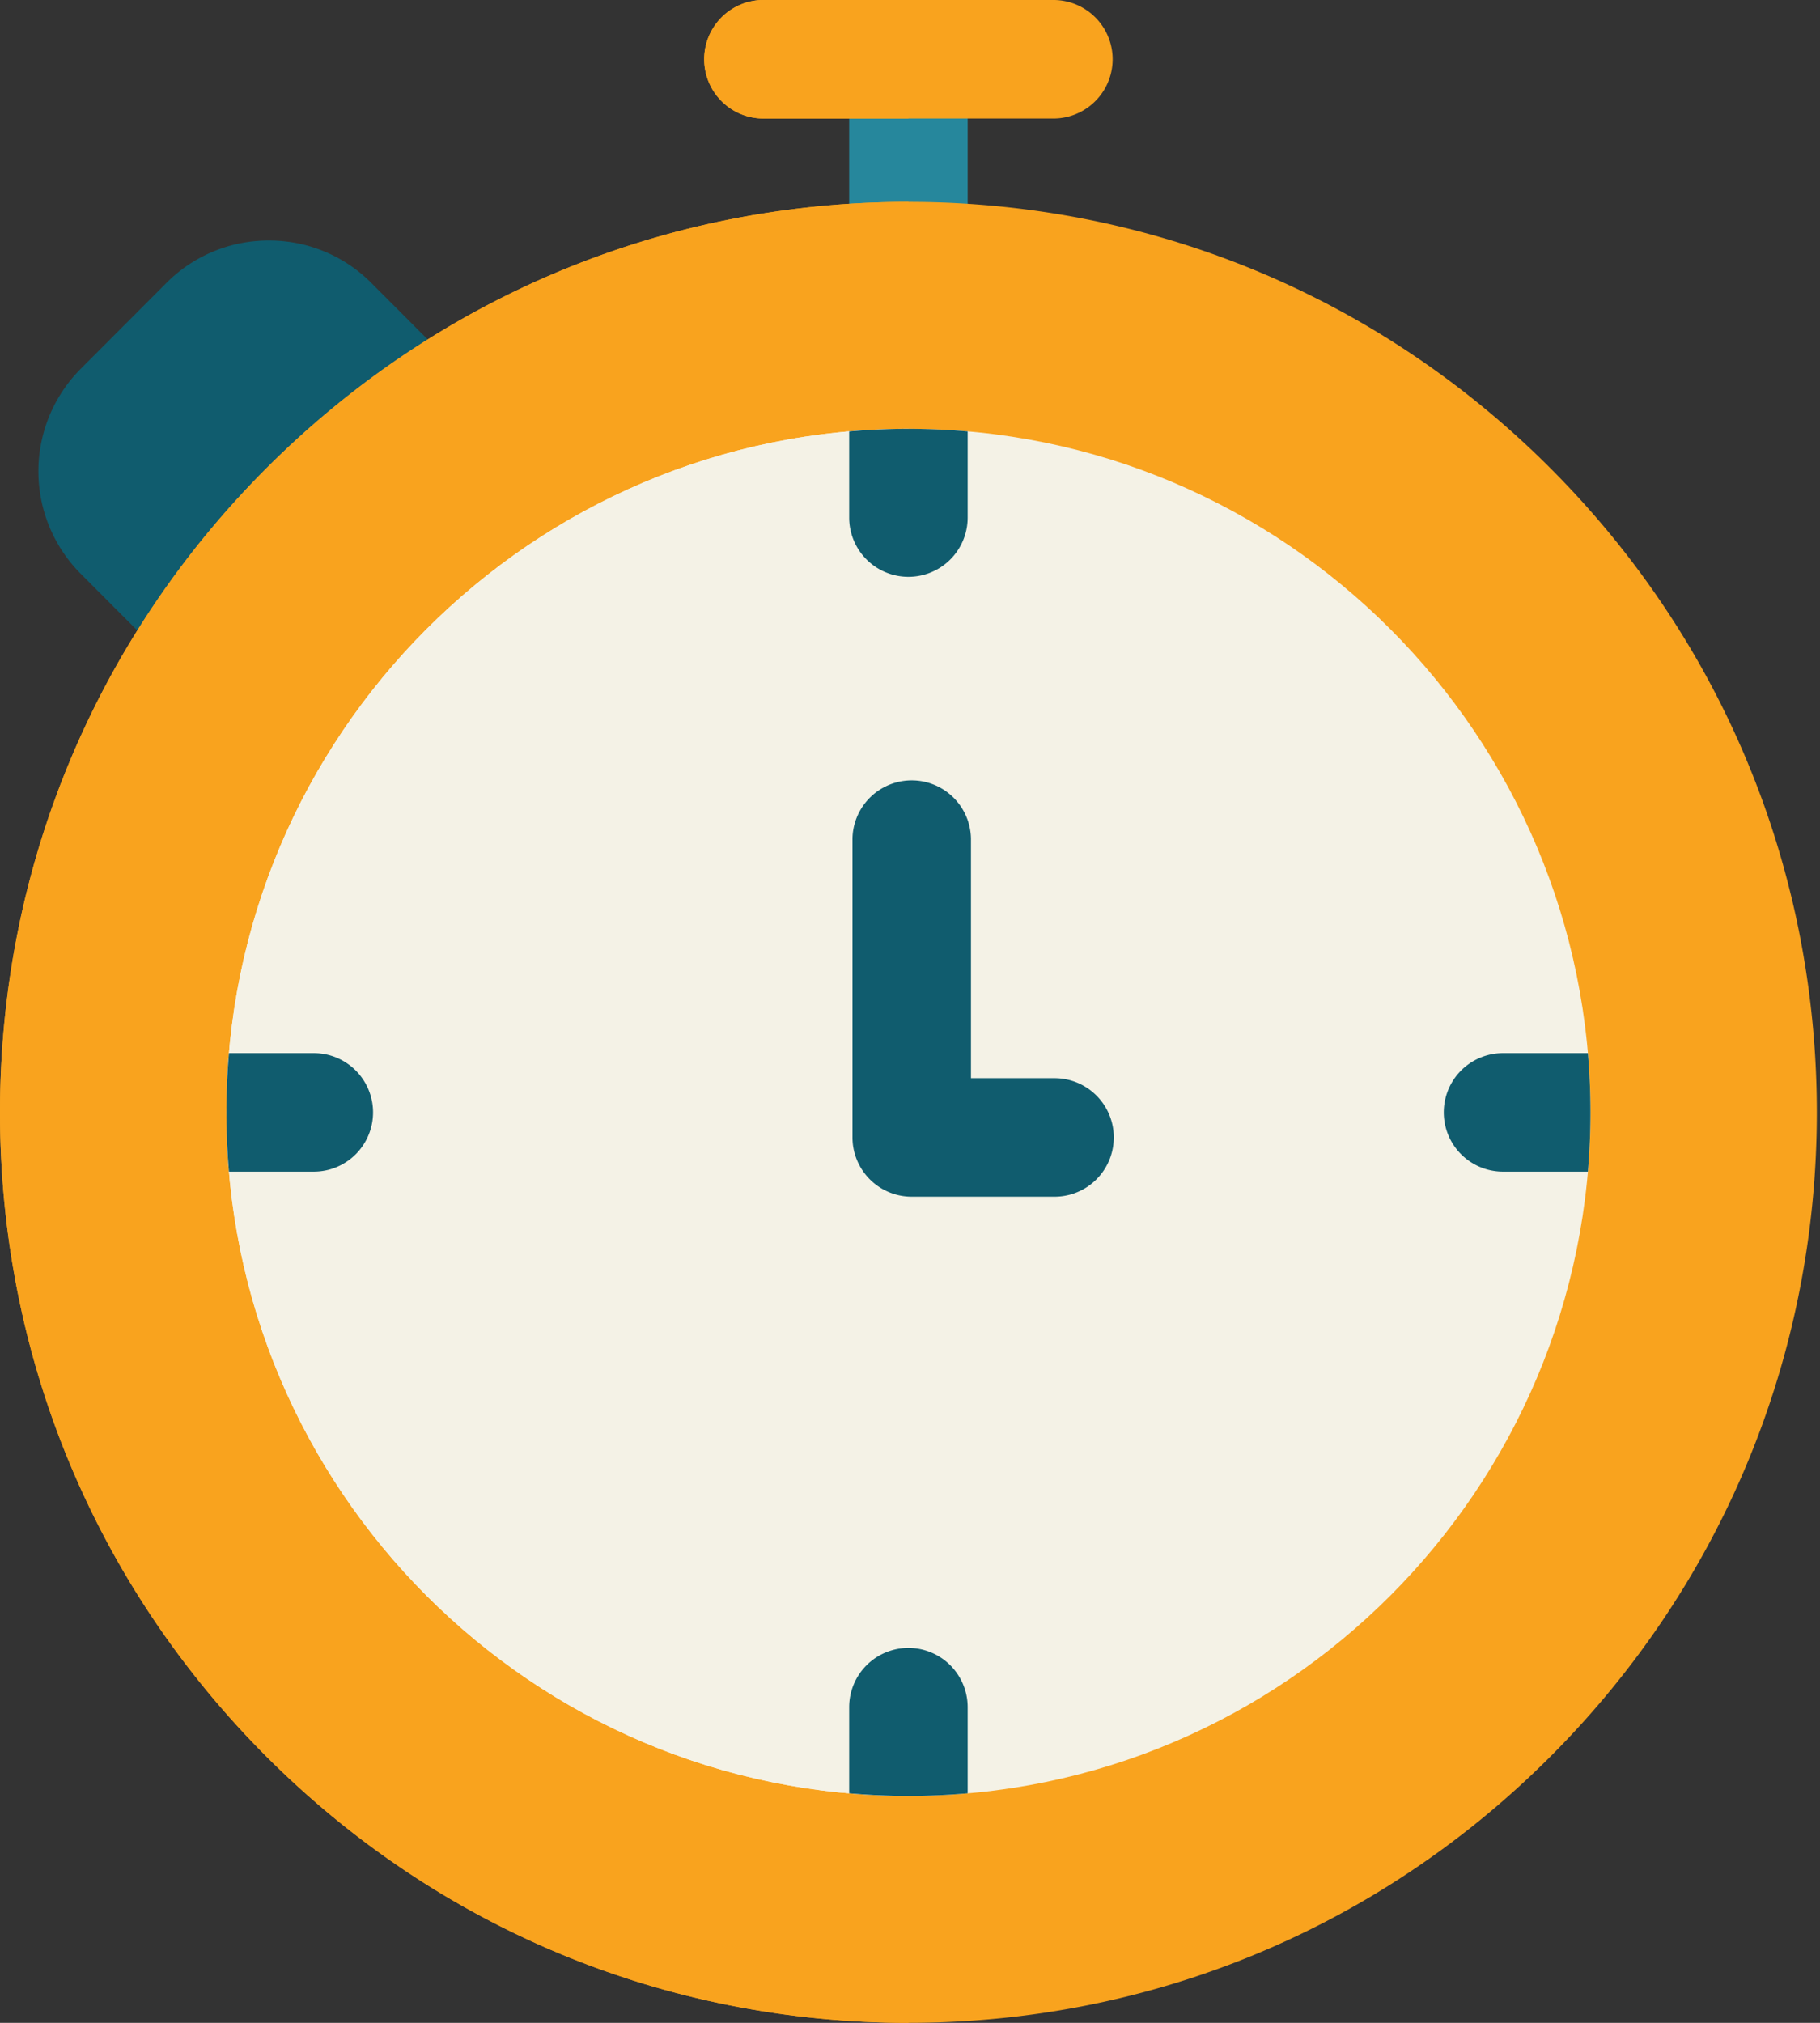
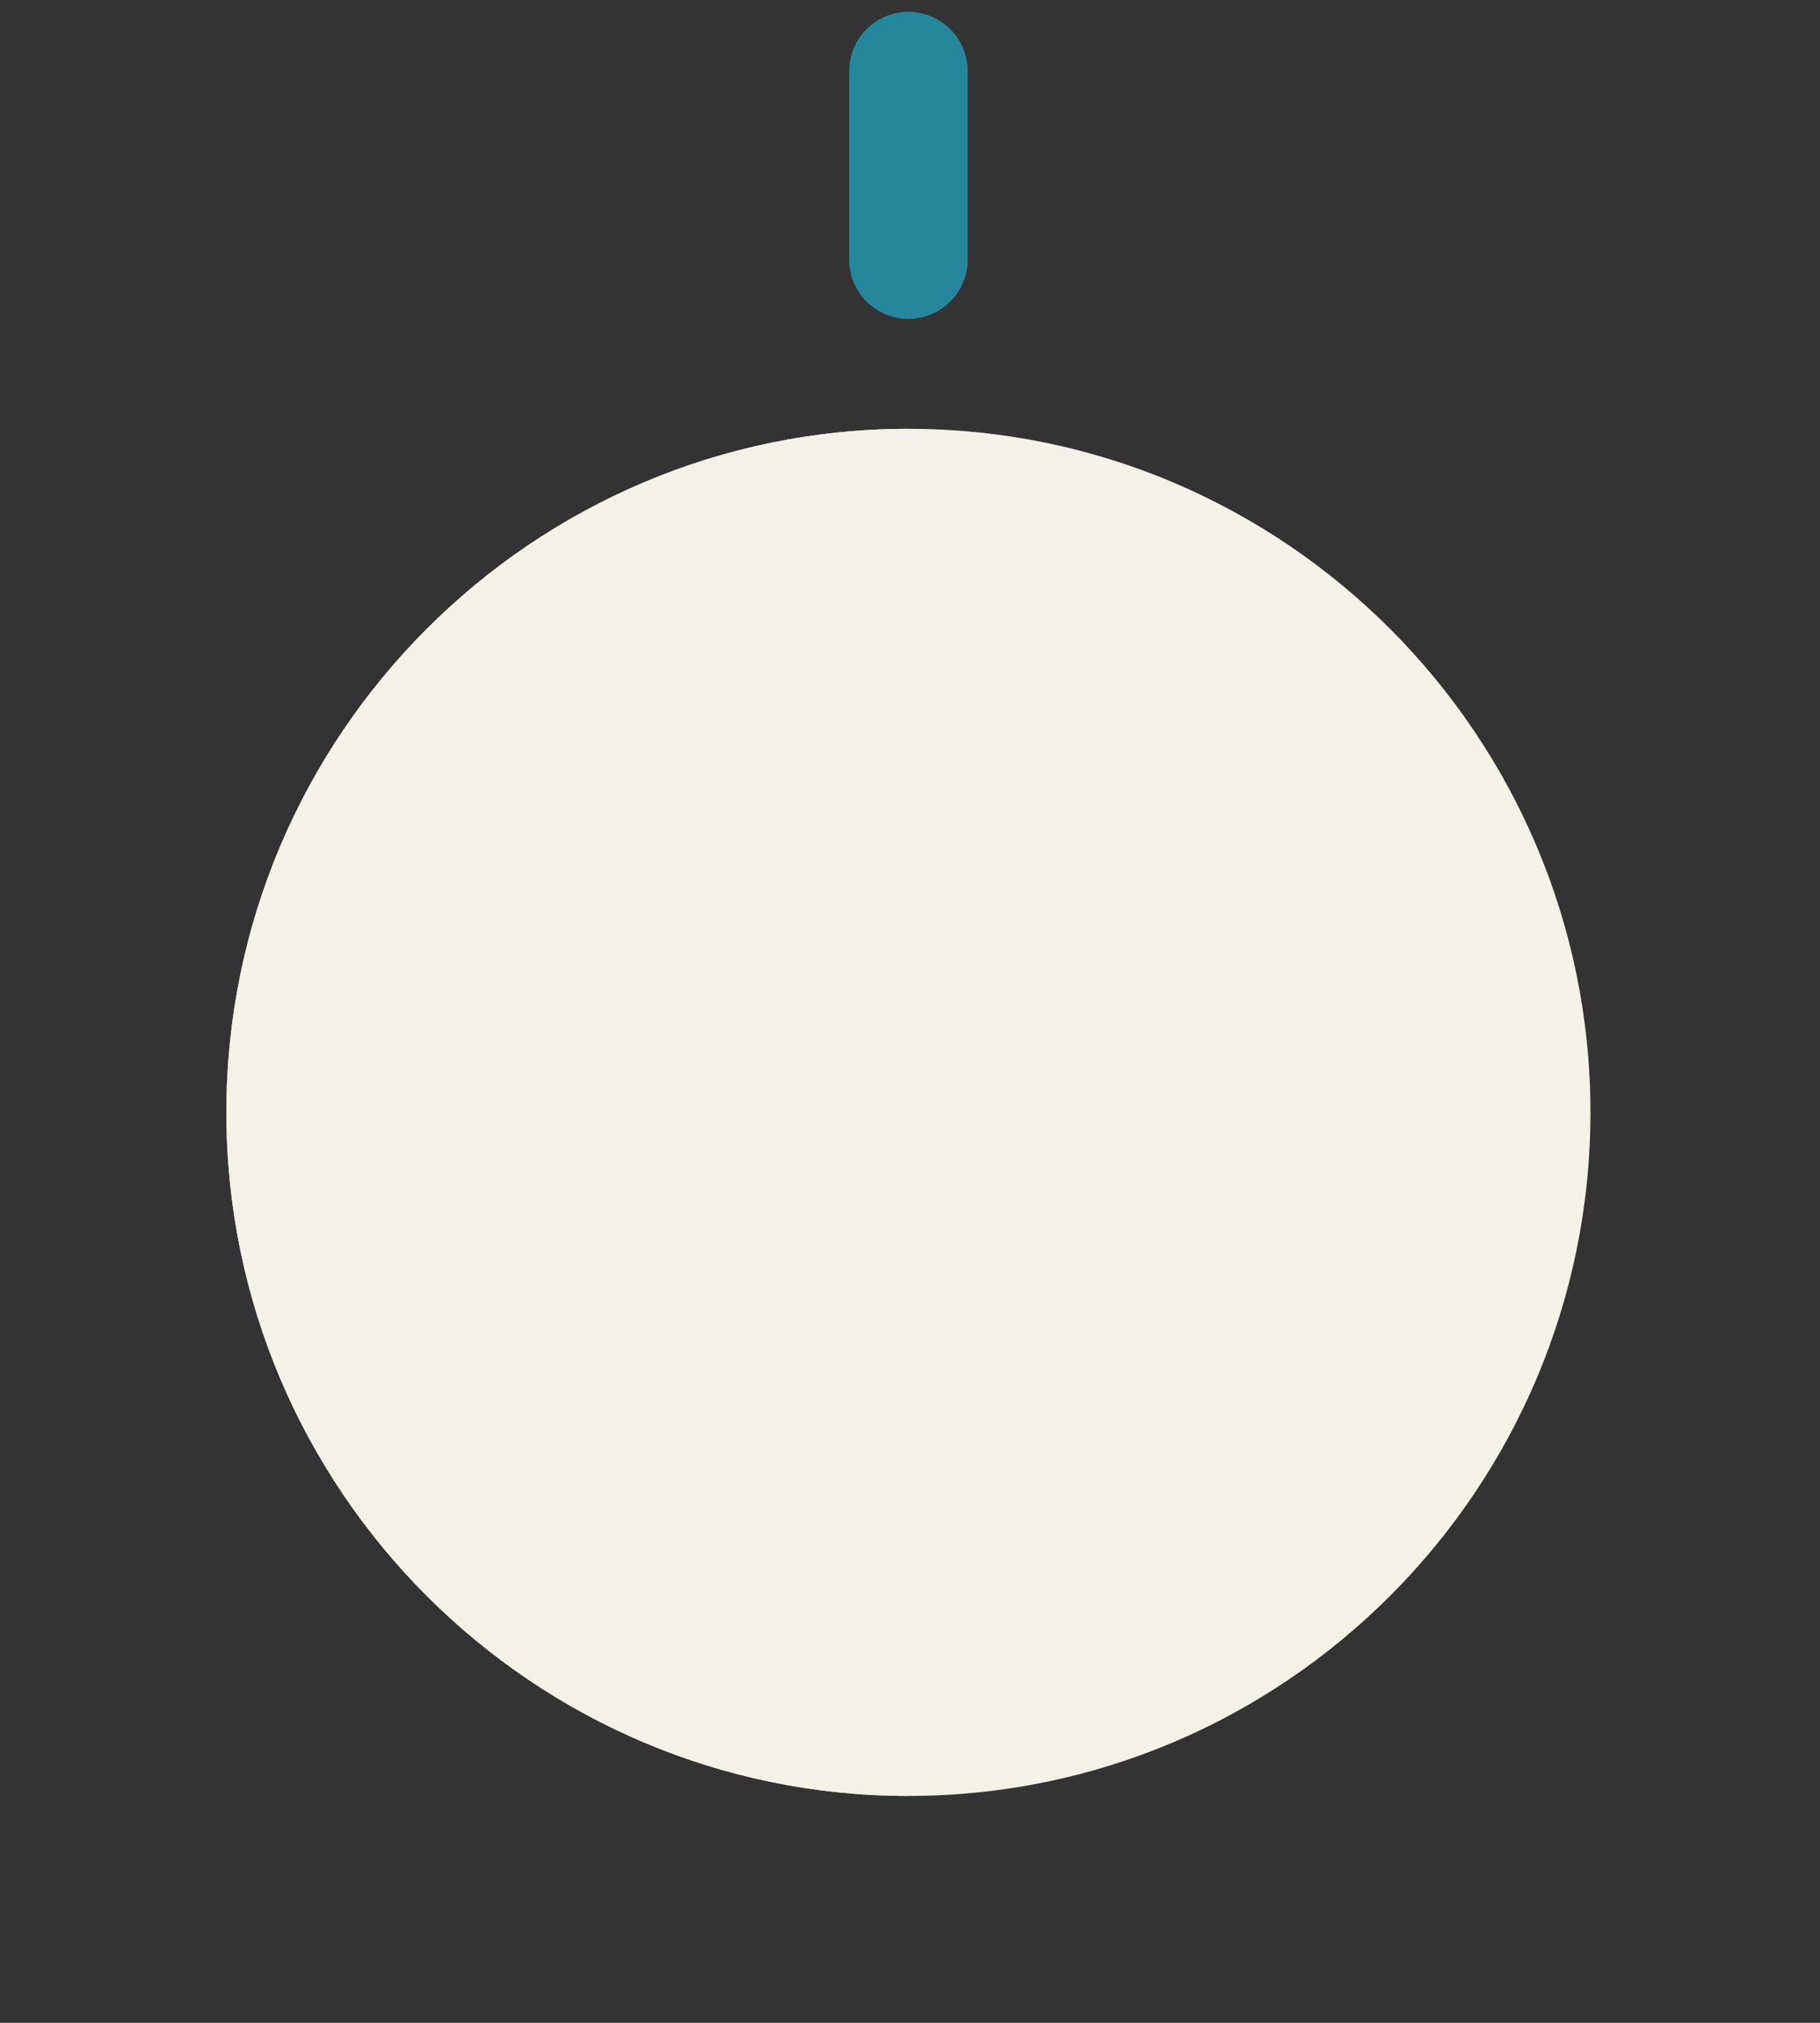
<svg xmlns="http://www.w3.org/2000/svg" width="81" height="90" viewBox="0 0 81 90">
  <rect x="0" y="0" width="81" height="90" fill="#333333" stroke="none" />
  <g fill-rule="nonzero" fill="none">
-     <path d="m21.787 17.86-5.255-5.265a6.408 6.408 0 0 0-4.567-1.894A6.408 6.408 0 0 0 7.4 12.595L3.59 16.412a6.46 6.46 0 0 0 0 9.114l5.266 5.277c.515.516 1.19.774 1.867.774a2.63 2.63 0 0 0 1.862-.77c1.031-1.03 8.169-8.19 9.198-9.218a2.637 2.637 0 0 0 .004-3.728z" fill="#105C6E" />
    <path d="M40.43.527a2.637 2.637 0 0 0-2.637 2.637v8.438a2.637 2.637 0 0 0 5.273 0V3.164A2.637 2.637 0 0 0 40.43.527z" fill="#26879C" />
-     <path d="M46.933 0H33.926a2.637 2.637 0 0 0 0 5.273h13.007a2.637 2.637 0 0 0 0-5.273z" fill="#F9A31E" />
-     <path d="M40.43 0h-6.504a2.637 2.637 0 0 0 0 5.273h6.504V0zM69.02 20.85C61.382 13.198 51.23 8.984 40.43 8.984S19.476 13.198 11.84 20.85C4.205 28.501 0 38.673 0 49.492c0 10.819 4.205 20.99 11.84 28.642C19.476 85.786 29.63 90 40.43 90s20.953-4.214 28.59-11.866c7.634-7.651 11.839-17.823 11.839-28.642 0-10.82-4.205-20.991-11.84-28.642z" fill="#F9A31E" />
-     <path d="M40.43 8.984c-10.8 0-20.954 4.214-28.59 11.866C4.205 28.501 0 38.673 0 49.492c0 10.819 4.205 20.99 11.84 28.642C19.476 85.786 29.63 90 40.43 90V8.984z" fill="#F9A31E" />
    <path d="M40.43 19.079c-16.738 0-30.355 13.643-30.355 30.413S23.692 79.905 40.43 79.905c16.737 0 30.354-13.644 30.354-30.413 0-16.77-13.617-30.413-30.354-30.413z" fill="#F4F2E6" />
    <path d="M40.43 19.079c-16.738 0-30.355 13.643-30.355 30.413S23.692 79.905 40.43 79.905V19.079z" fill="#F4F2E6" />
    <g fill="#105C6E">
-       <path d="M40.43 25.665a2.637 2.637 0 0 0 2.636-2.636v-3.834a30.564 30.564 0 0 0-2.636-.116c-.889 0-1.768.04-2.637.116v3.834a2.637 2.637 0 0 0 2.637 2.636zM40.43 73.319a2.637 2.637 0 0 0-2.637 2.636v3.834c.869.075 1.748.116 2.637.116.888 0 1.767-.041 2.636-.116v-3.834a2.637 2.637 0 0 0-2.636-2.636zM70.669 46.855h-3.776a2.637 2.637 0 0 0 0 5.274h3.776c.075-.87.115-1.749.115-2.637 0-.888-.04-1.768-.115-2.637zM16.603 49.492a2.637 2.637 0 0 0-2.637-2.637H10.19c-.075.87-.115 1.749-.115 2.637 0 .888.04 1.767.115 2.637h3.776a2.637 2.637 0 0 0 2.637-2.637zM46.933 47.97h-3.72V37.306a2.637 2.637 0 0 0-5.273 0v13.3a2.637 2.637 0 0 0 2.637 2.638h6.356a2.637 2.637 0 0 0 0-5.274z" />
-     </g>
+       </g>
  </g>
</svg>